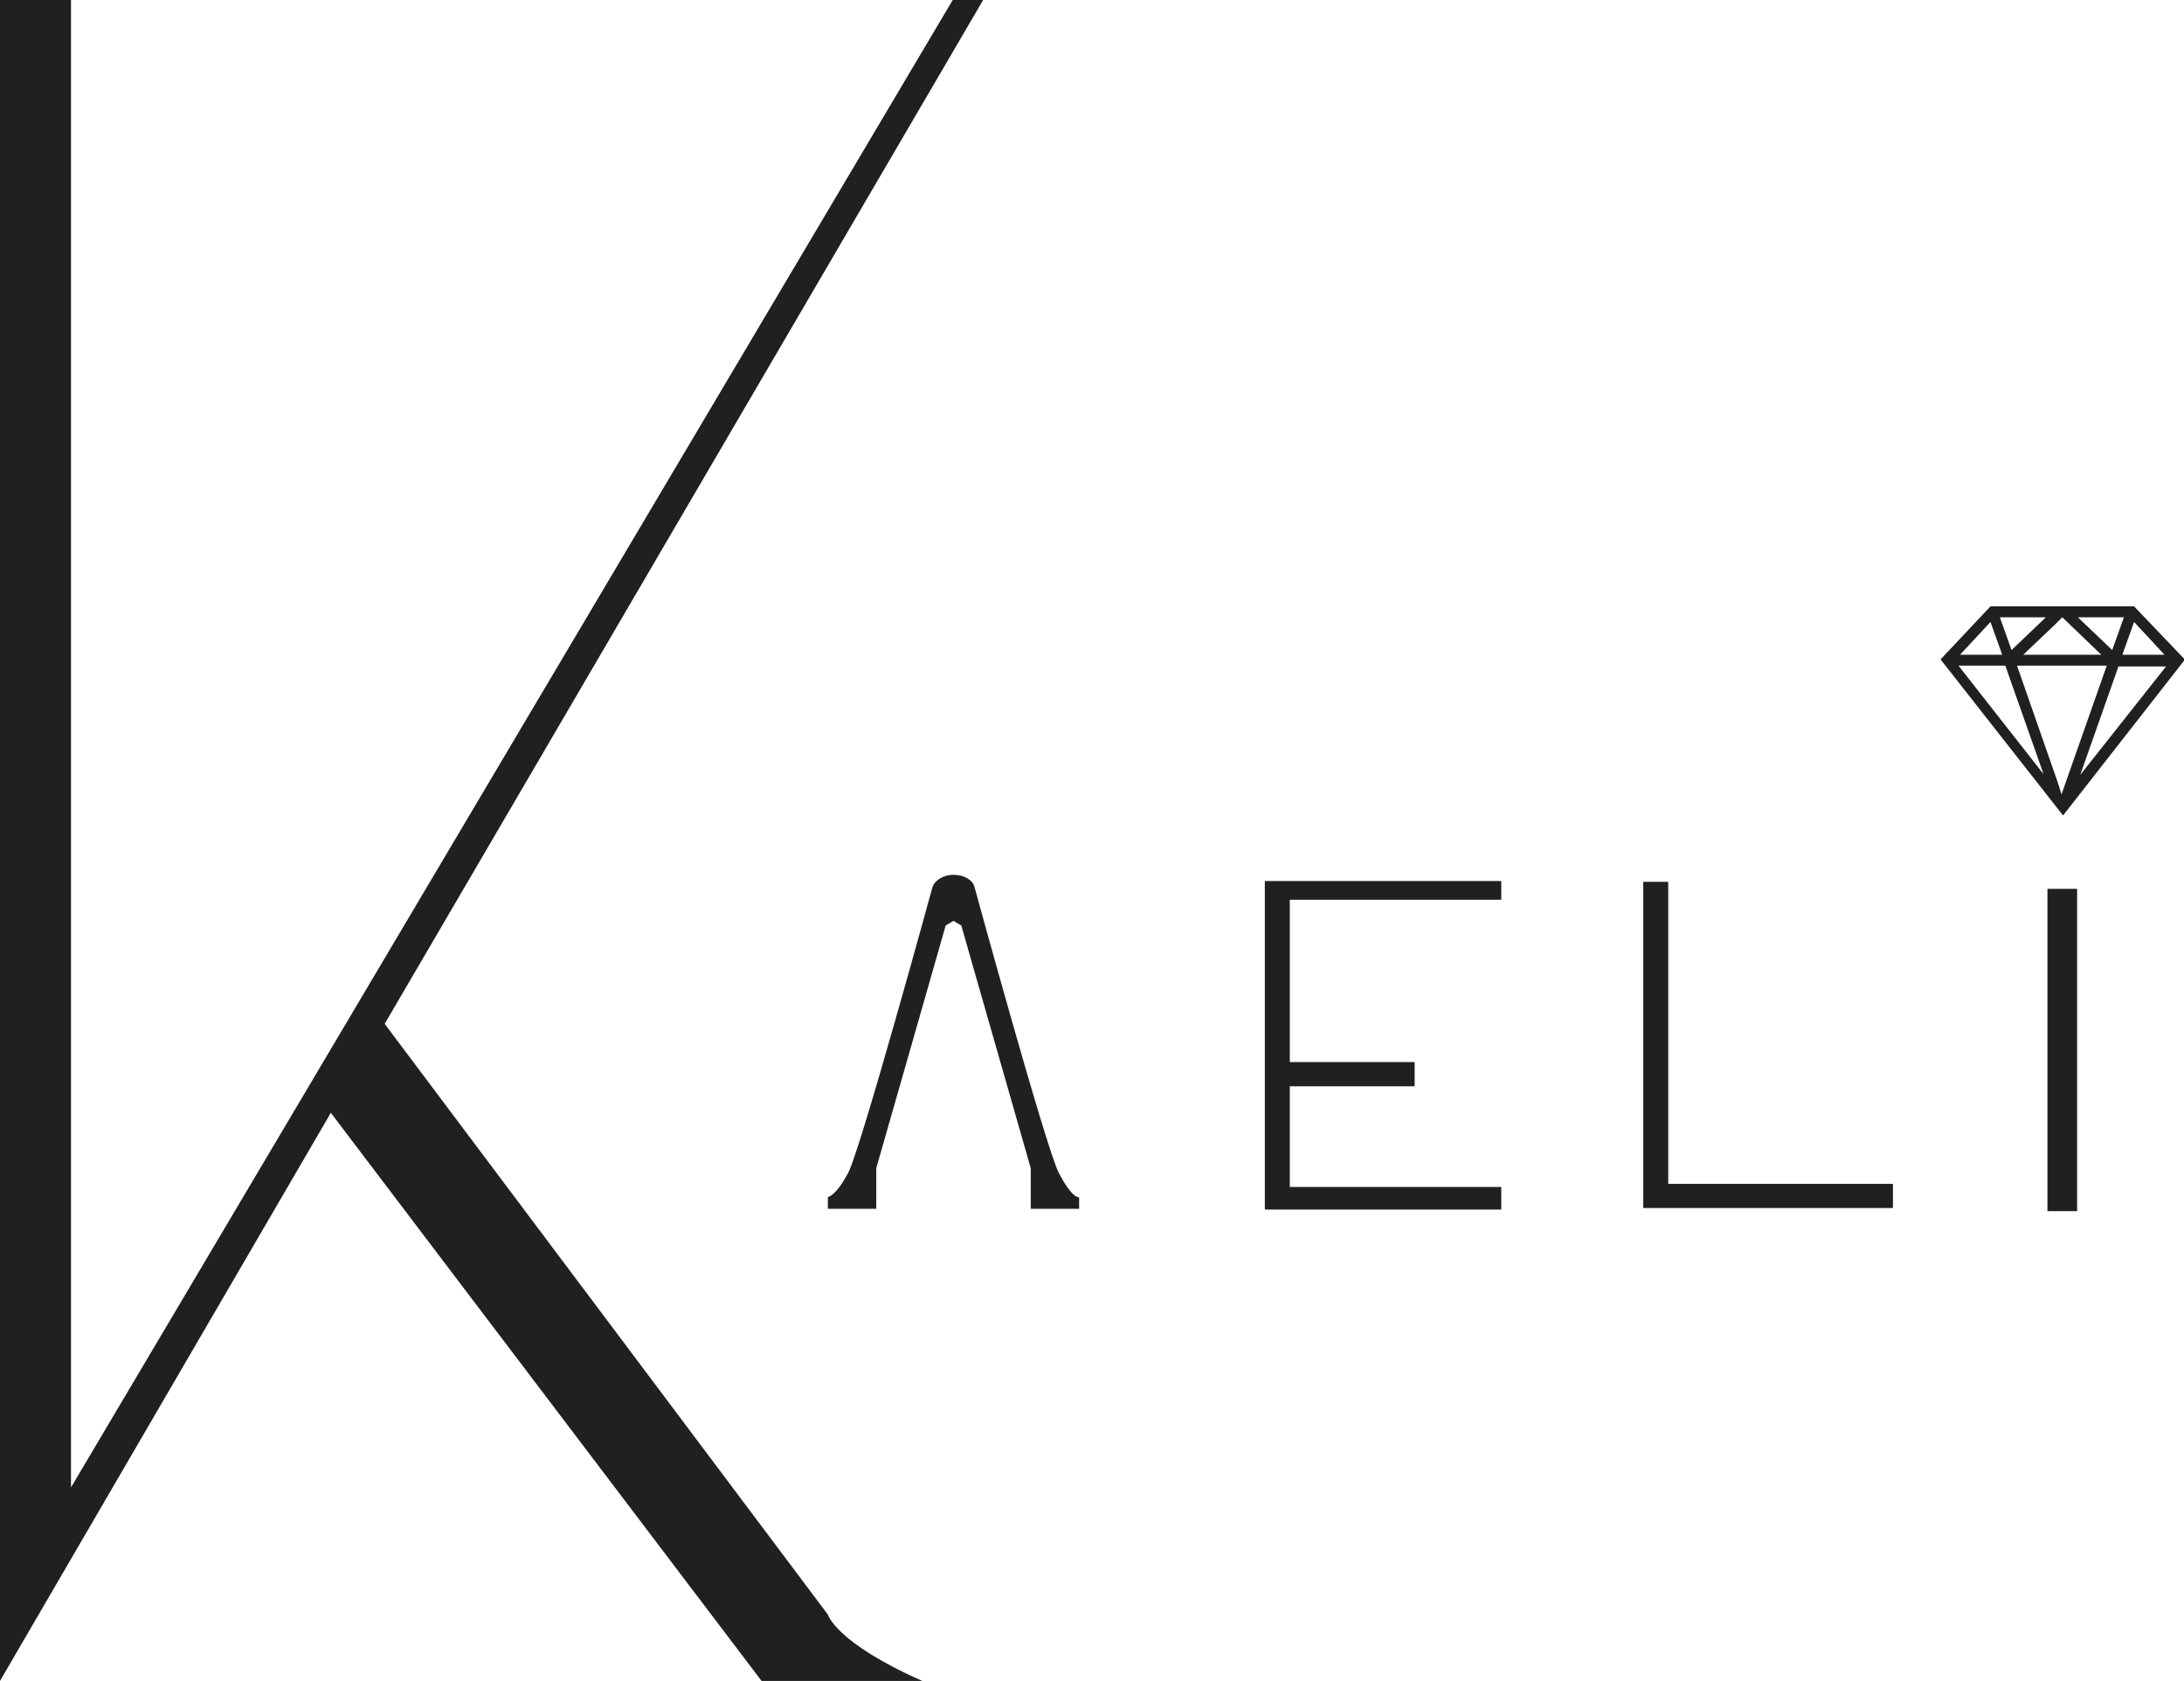
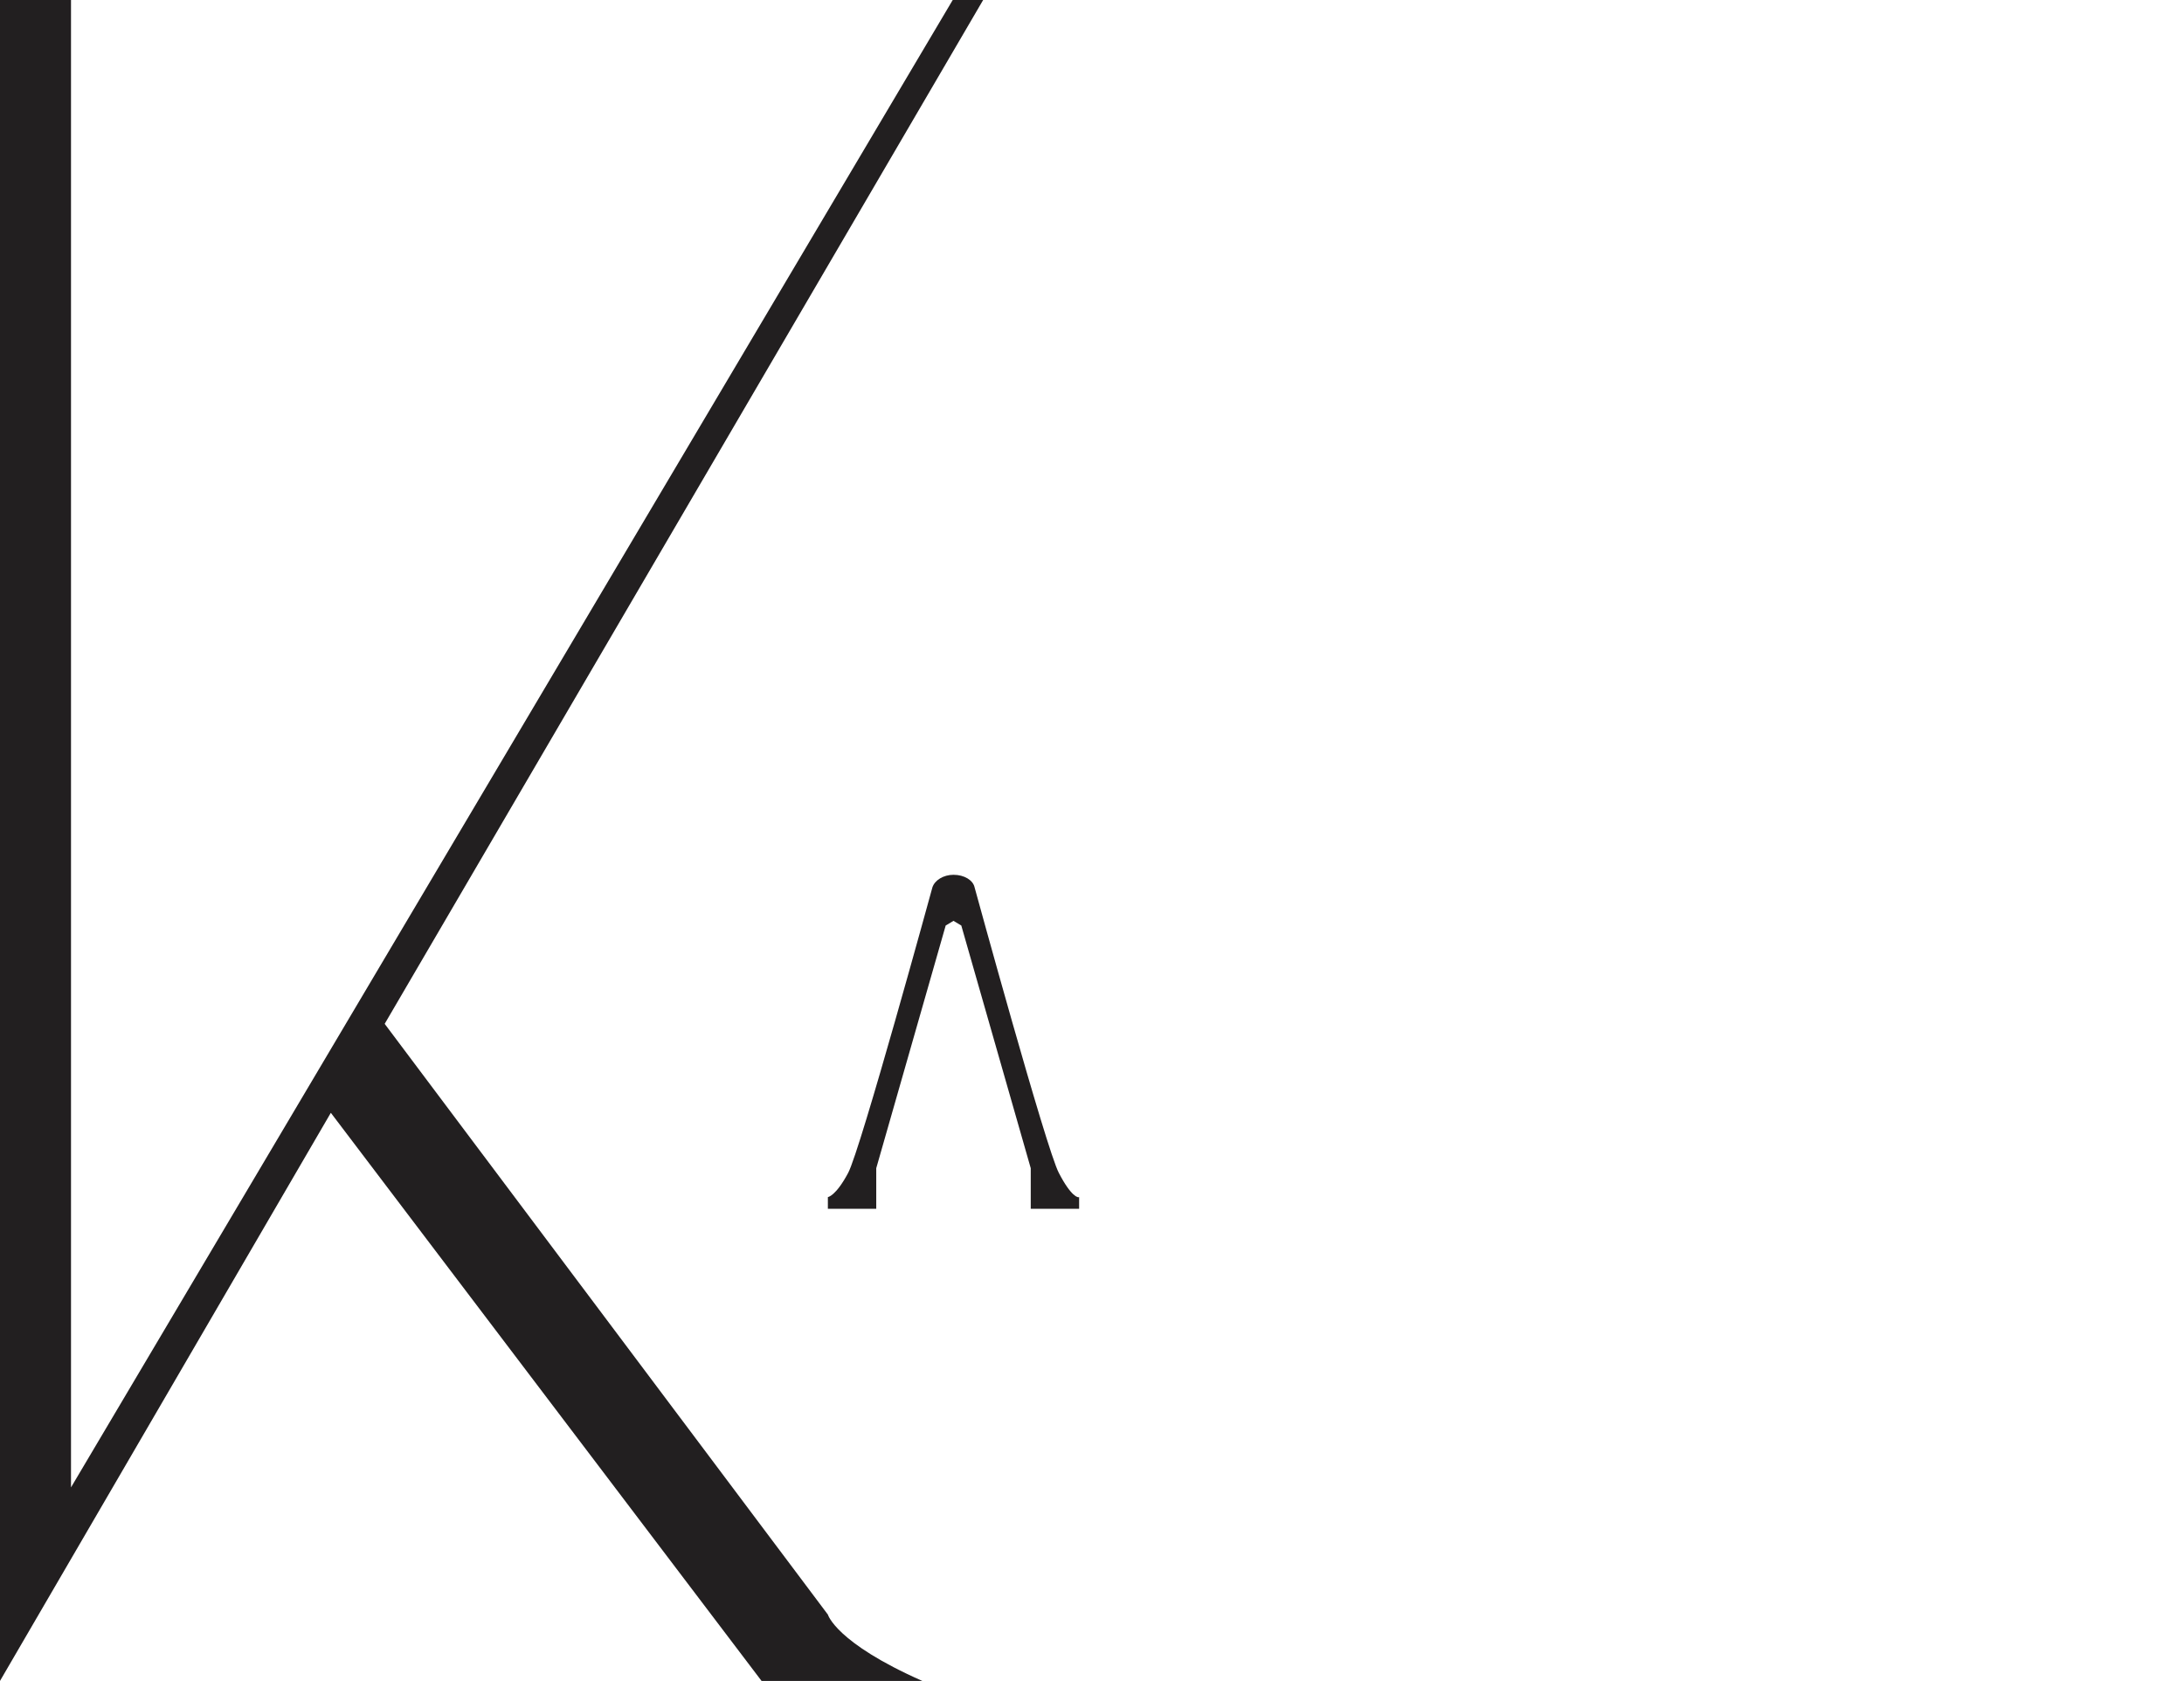
<svg xmlns="http://www.w3.org/2000/svg" id="Layer_1" x="0px" y="0px" viewBox="0 0 279.9 215.4" style="enable-background:new 0 0 279.9 215.4;" xml:space="preserve">
  <style type="text/css">	.st0{fill:#221F20;}</style>
  <g>
    <path class="st0" d="M0,0h9.1v190.6L122.1,0h3.9L49.3,131.2l56.8,75.7c0,0,1,3.6,12.1,8.5H97.6l-55.2-72.8L0,215.4V0z" />
    <path class="st0" d="M135.7,150.3c-1.6-3-10.8-36.6-10.8-36.6s0,0,0,0c-0.2-0.9-1.3-1.6-2.7-1.6c-1.3,0-2.4,0.7-2.7,1.6  c0,0,0,0,0,0s-9.2,33.6-10.8,36.6c-1.6,3-2.6,3.1-2.6,3.1v1.5h6.2v-5.2l8.9-31.1l1-0.6l1,0.6l8.9,31.1v5.2h6.2v-1.5  C138.2,153.5,137.3,153.4,135.7,150.3z" />
-     <polyline class="st0" points="192.4,115.3 165.3,115.3 165.3,136.1 181.3,136.1 181.3,139.2 165.3,139.2 165.3,152.1 192.4,152.1   192.4,155 162.1,155 162.1,112.9 192.4,112.9  " />
-     <polygon class="st0" points="210.6,113 210.6,154.8 242.6,154.8 242.6,151.7 213.8,151.7 213.8,113  " />
-     <rect x="262.4" y="113.9" class="st0" width="3.8" height="41.3" />
-     <path class="st0" d="M273.5,77.7h-18.4l-6.4,6.8l15.7,20l15.4-19.7l0.2-0.3L273.5,77.7z M272,83.9l1.5-4.2l3.9,4.2H272z   M256.3,79.1h5.9l-4.4,4.2L256.3,79.1z M266.3,79.1h5.9l-1.5,4.2L266.3,79.1z M269.3,83.9h-10l4-3.8v0l1-1L269.3,83.9z M251.2,83.9  l3.9-4.2l1.5,4.2H251.2z M257,85.3l4.9,13.9L251,85.3H257z M258.5,85.3H270l-5.8,16.5l-0.5-1.6L258.5,85.3z M266.6,99.3l4.9-13.9  h6.1L266.6,99.3z" />
  </g>
</svg>